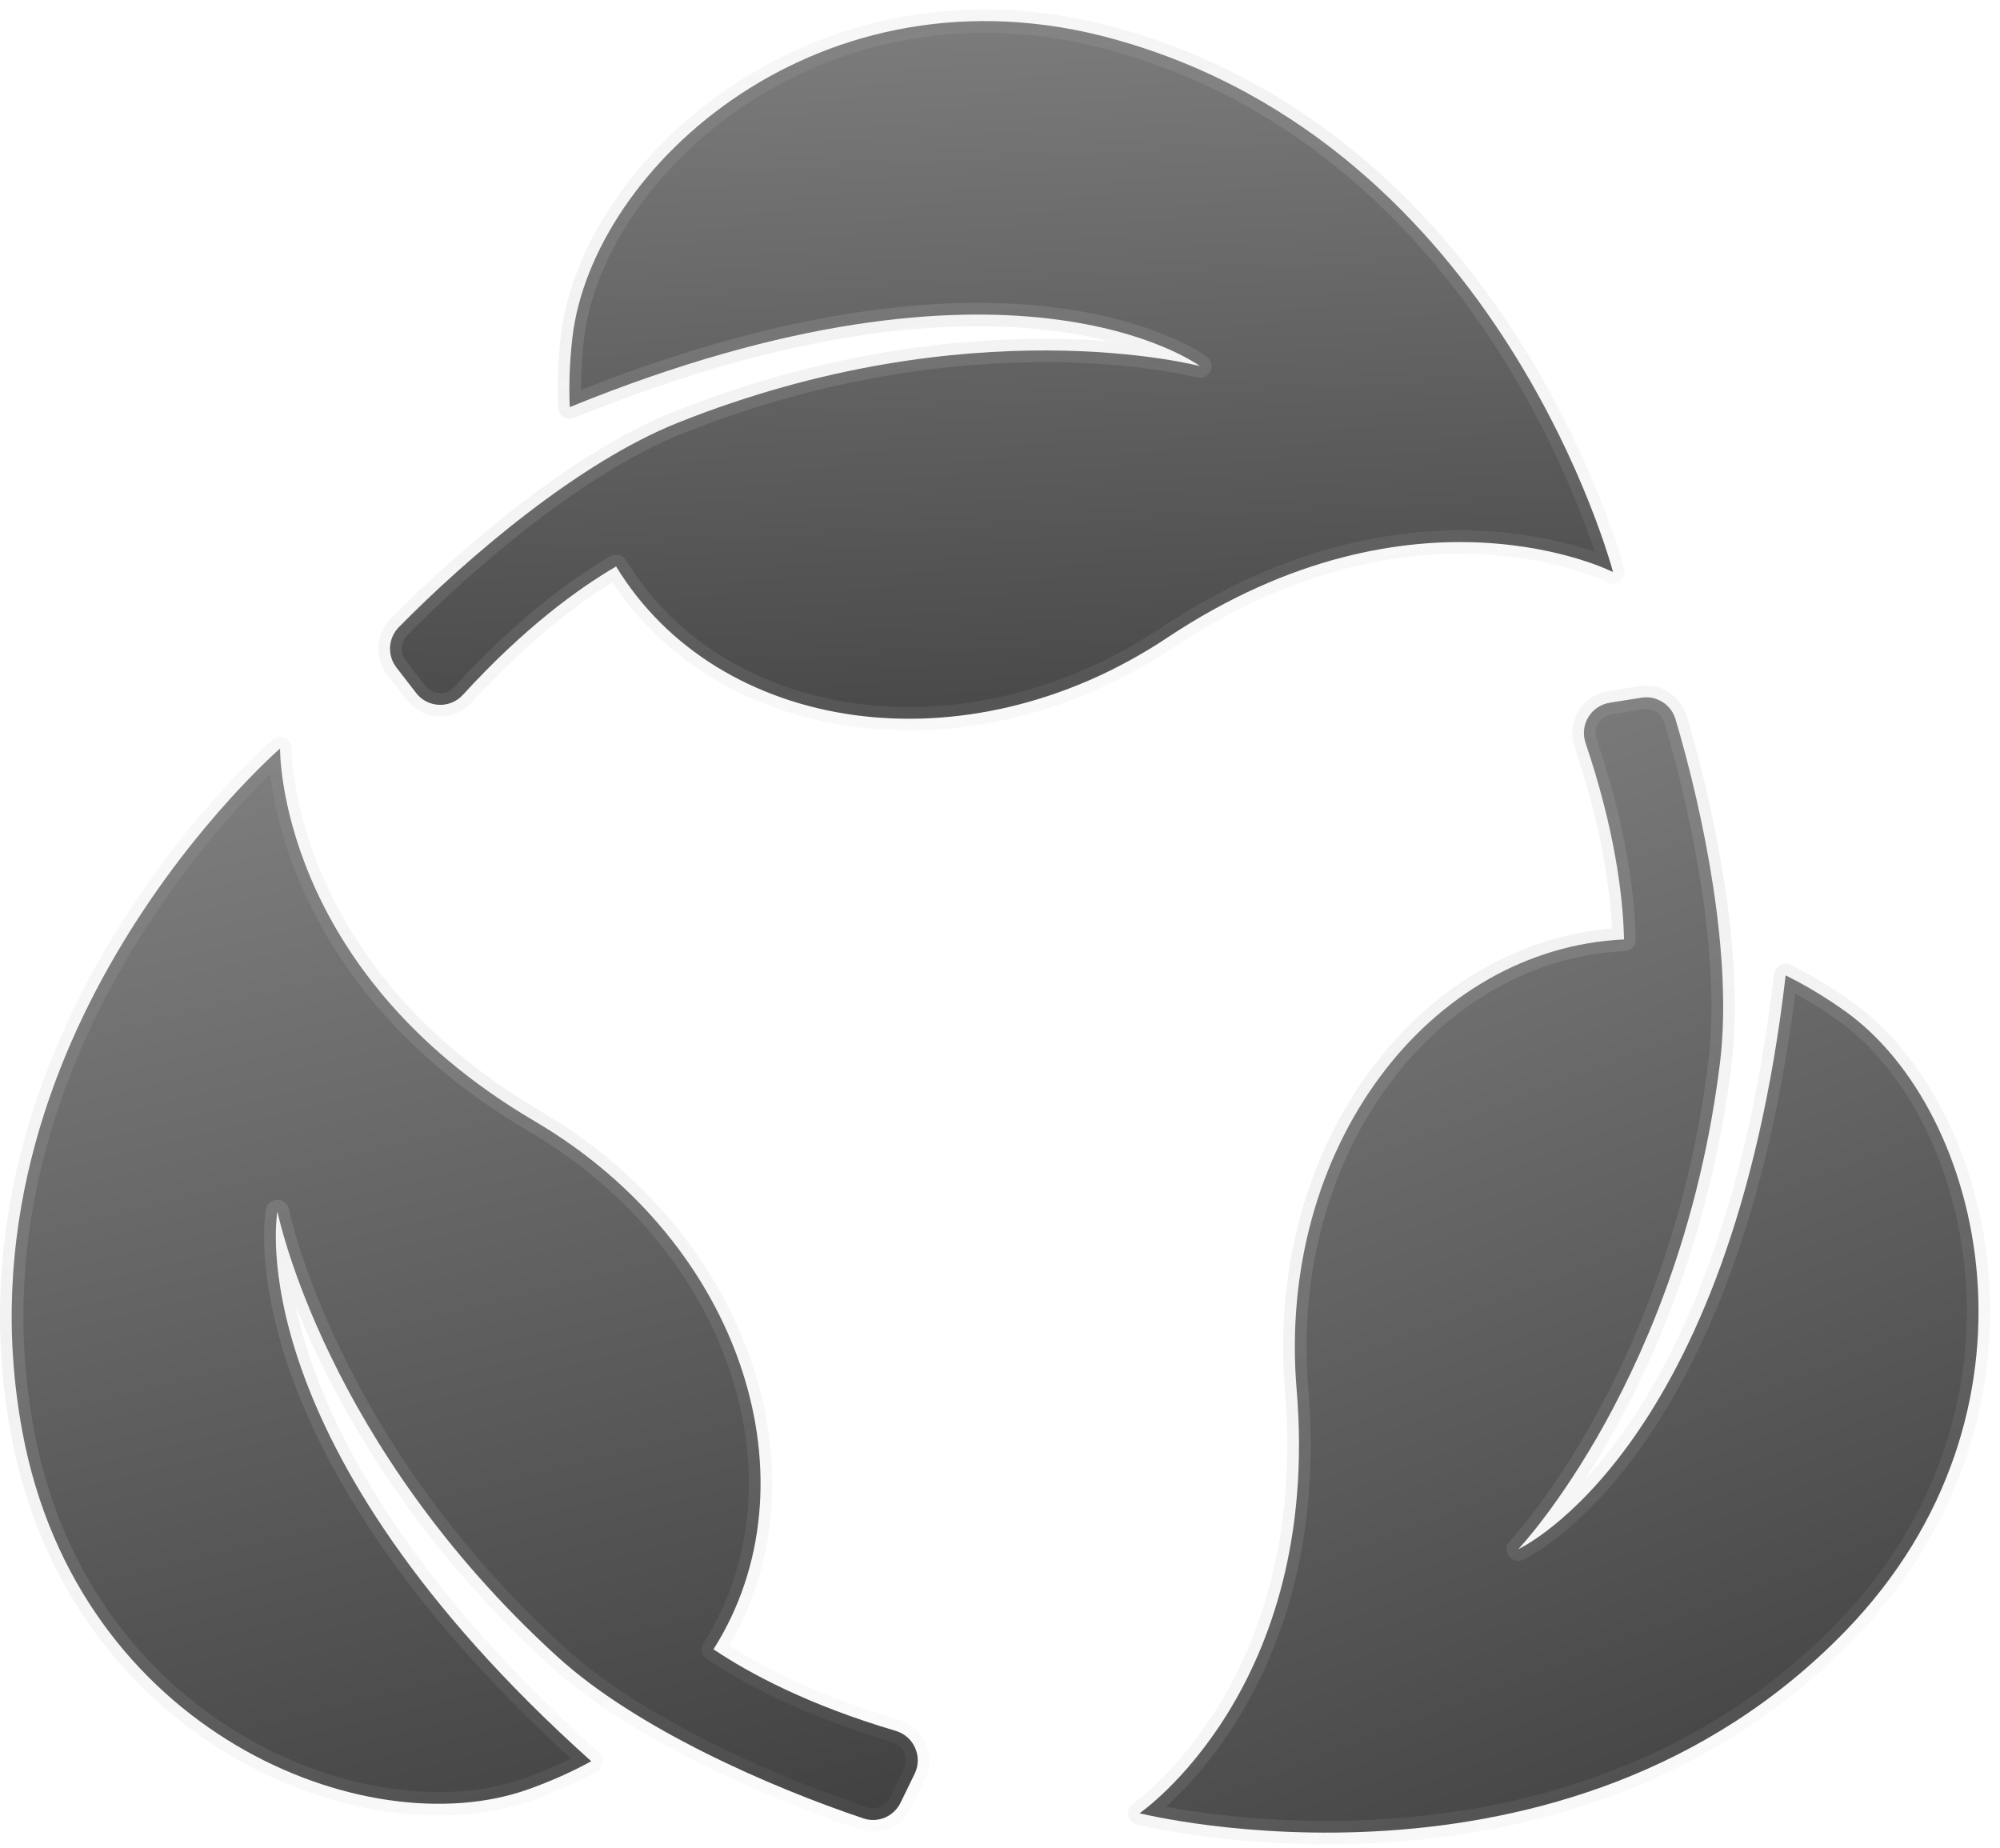
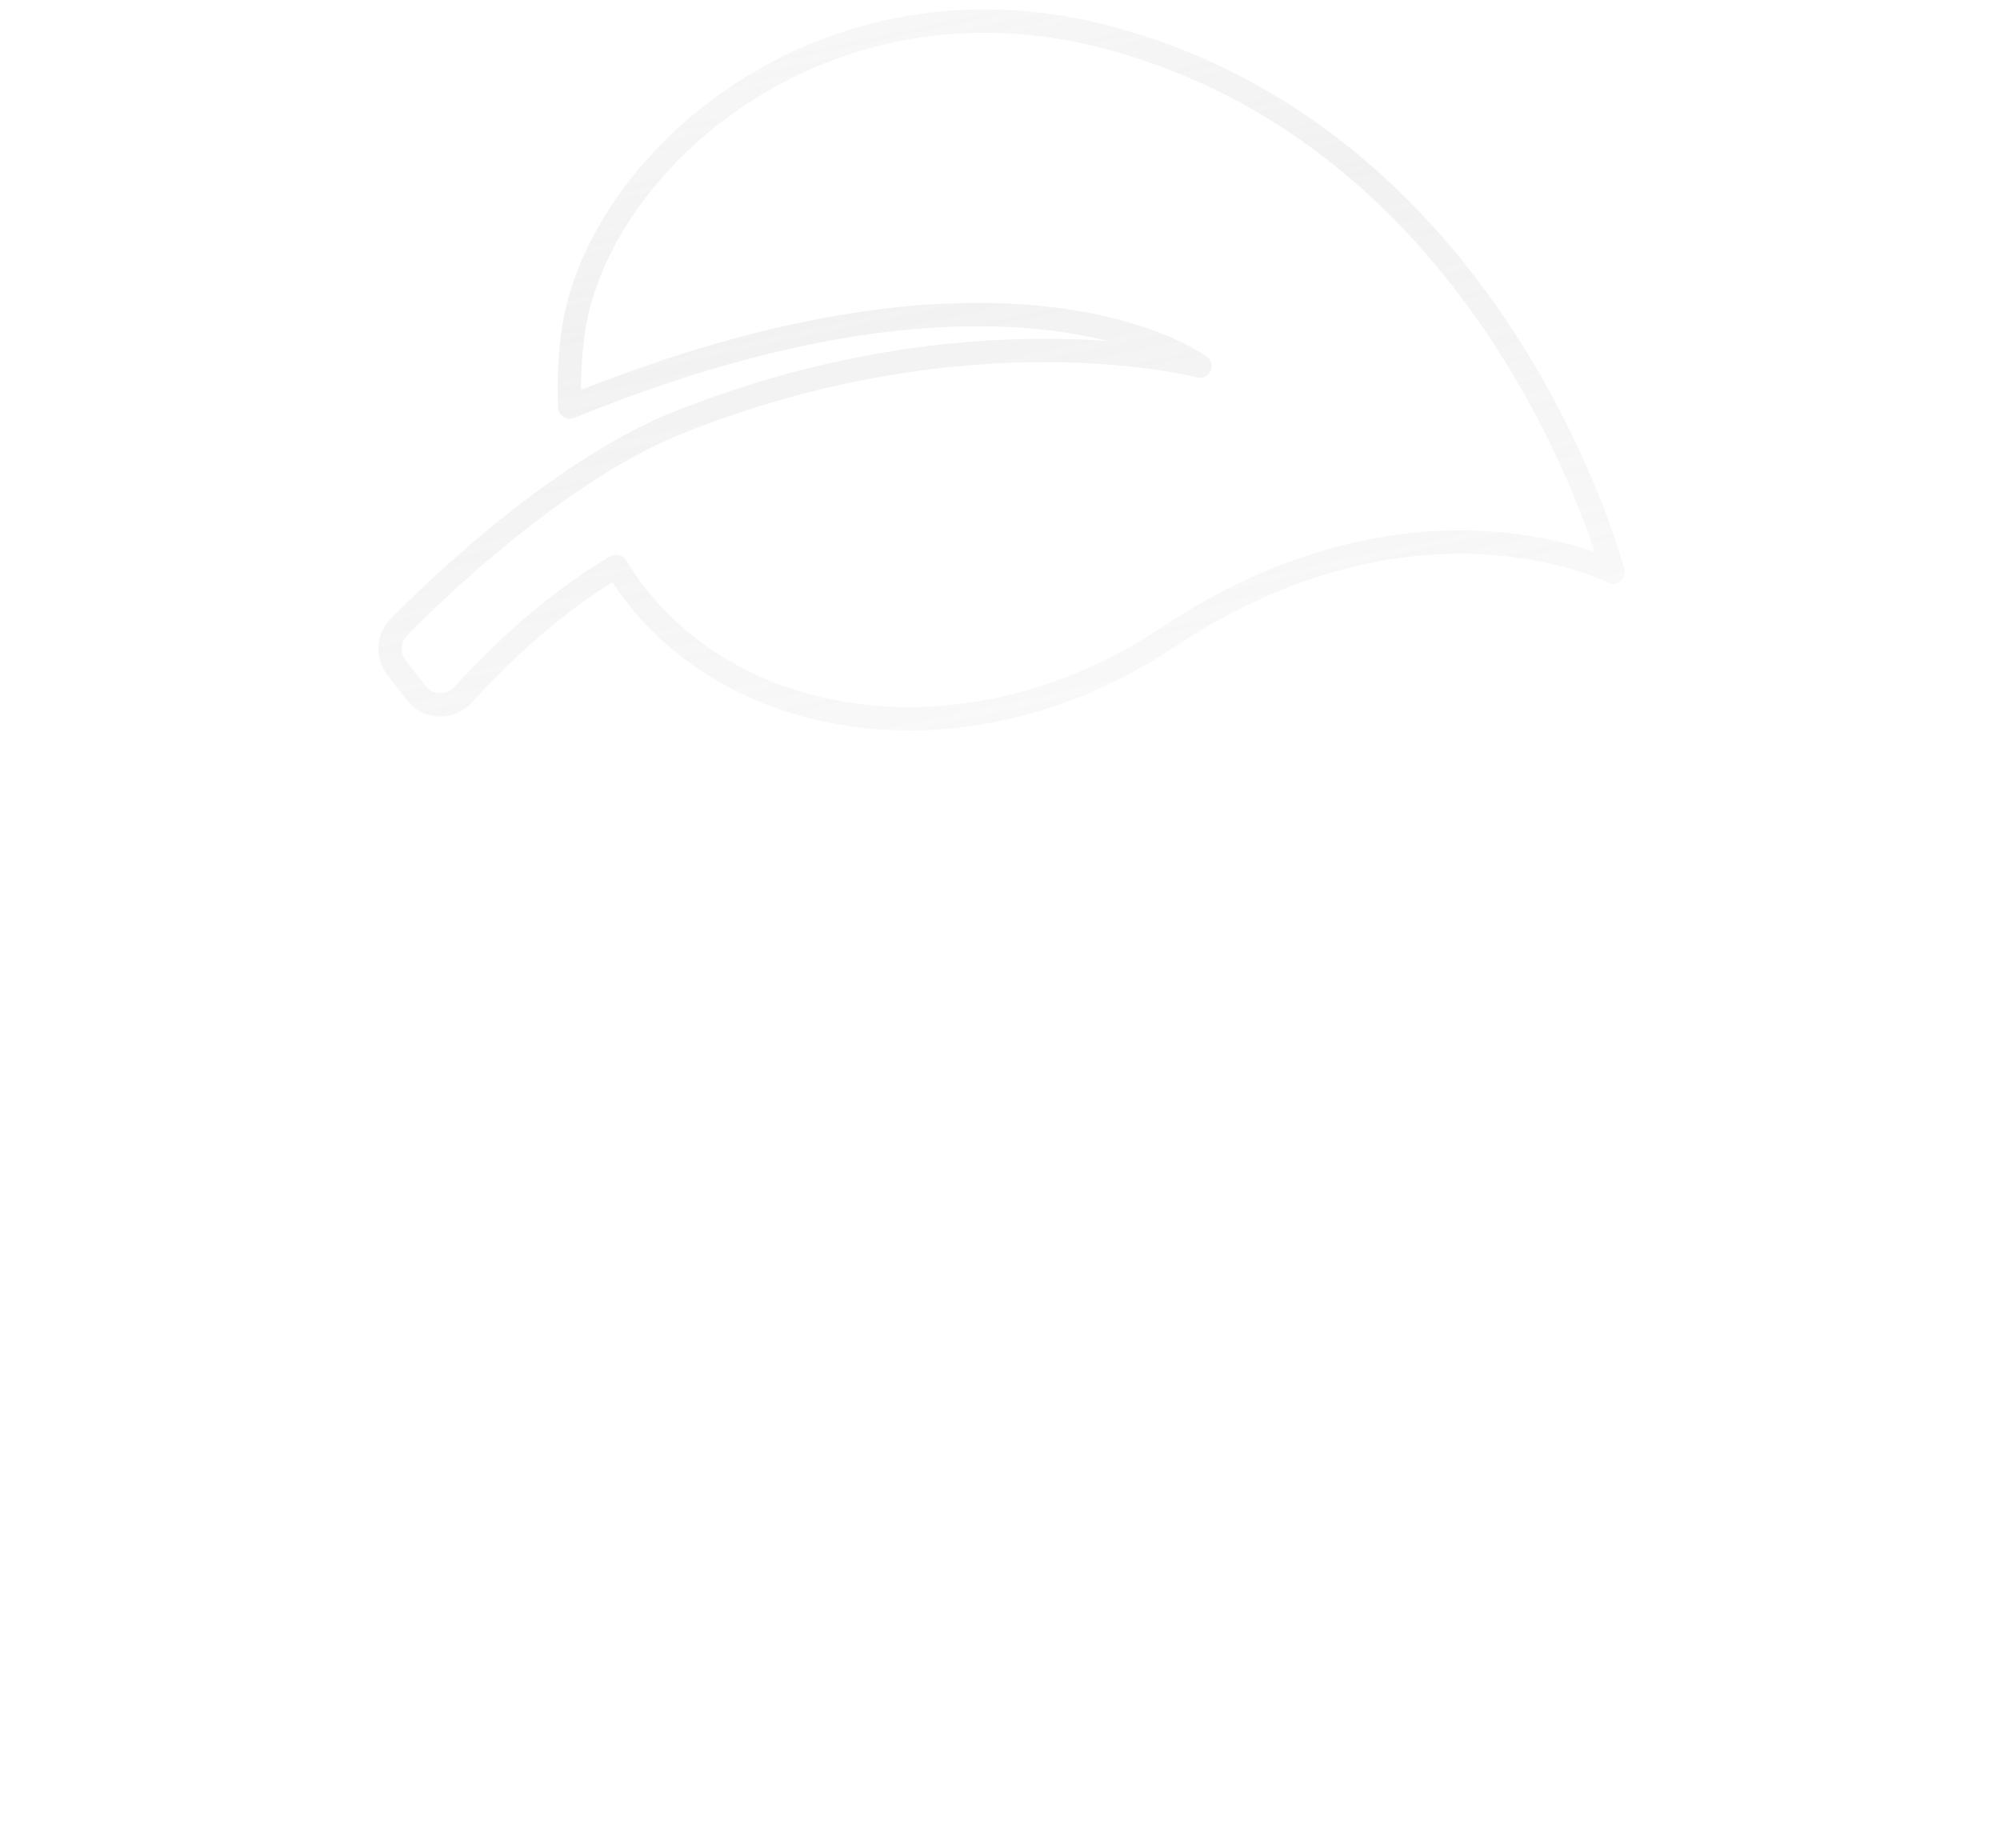
<svg xmlns="http://www.w3.org/2000/svg" width="171" height="158" viewBox="0 0 171 158" fill="none">
  <g filter="url(#filter0_b_579_62781)">
-     <path d="M157.775 139.462C133.791 164.189 97.434 155.032 97.434 155.032C97.434 155.032 113.002 144.369 110.863 118.826C109.131 98.105 122.218 81.088 138.855 80.322C138.766 76.573 138.063 70.922 135.562 63.51C135.045 61.973 136.032 60.337 137.628 60.084L140.341 59.651C141.634 59.445 142.881 60.23 143.256 61.489C145.665 69.576 148.176 81.819 147.057 90.882C143.755 117.62 129.98 132.278 129.817 132.452C130.018 132.36 147.96 123.946 152.674 83.396C154.363 84.232 156.056 85.245 157.746 86.447C169.729 94.971 175.888 120.789 157.775 139.462Z" fill="url(#paint0_linear_579_62781)" />
-     <path d="M157.775 139.462C133.791 164.189 97.434 155.032 97.434 155.032C97.434 155.032 113.002 144.369 110.863 118.826C109.131 98.105 122.218 81.088 138.855 80.322C138.766 76.573 138.063 70.922 135.562 63.51C135.045 61.973 136.032 60.337 137.628 60.084L140.341 59.651C141.634 59.445 142.881 60.23 143.256 61.489C145.665 69.576 148.176 81.819 147.057 90.882C143.755 117.62 129.98 132.278 129.817 132.452C130.018 132.36 147.96 123.946 152.674 83.396C154.363 84.232 156.056 85.245 157.746 86.447C169.729 94.971 175.888 120.789 157.775 139.462Z" stroke="url(#paint1_linear_579_62781)" stroke-opacity="0.25" stroke-width="2" stroke-linejoin="round" />
-   </g>
+     </g>
  <g filter="url(#filter1_b_579_62781)">
-     <path d="M137.913 48.91C137.913 48.91 121.102 40.352 99.803 54.521C82.527 66.013 61.354 62.694 52.678 48.434C49.444 50.317 44.843 53.653 39.568 59.418C38.473 60.612 36.569 60.532 35.579 59.25L33.896 57.073C33.094 56.036 33.178 54.561 34.098 53.626C40.007 47.617 49.5 39.519 57.959 36.143C82.919 26.182 102.362 31.242 102.593 31.301C102.415 31.169 86.426 19.442 48.715 34.806C48.632 32.92 48.702 30.943 48.939 28.88C50.622 14.243 70.224 -3.592 95.263 3.348C128.419 12.54 137.913 48.91 137.913 48.91Z" fill="url(#paint2_linear_579_62781)" />
    <path d="M137.913 48.91C137.913 48.91 121.102 40.352 99.803 54.521C82.527 66.013 61.354 62.694 52.678 48.434C49.444 50.317 44.843 53.653 39.568 59.418C38.473 60.612 36.569 60.532 35.579 59.25L33.896 57.073C33.094 56.036 33.178 54.561 34.098 53.626C40.007 47.617 49.5 39.519 57.959 36.143C82.919 26.182 102.362 31.242 102.593 31.301C102.415 31.169 86.426 19.442 48.715 34.806C48.632 32.92 48.702 30.943 48.939 28.88C50.622 14.243 70.224 -3.592 95.263 3.348C128.419 12.54 137.913 48.91 137.913 48.91Z" stroke="url(#paint3_linear_579_62781)" stroke-opacity="0.25" stroke-width="2" stroke-linejoin="round" />
  </g>
  <g filter="url(#filter2_b_579_62781)">
-     <path d="M78.201 151.662L76.994 154.138C76.418 155.317 75.061 155.89 73.82 155.473C65.844 152.793 54.422 147.804 47.681 141.667C27.79 123.56 23.769 103.814 23.72 103.58C23.68 103.798 20.217 123.37 50.551 150.587C48.899 151.491 47.098 152.299 45.148 152.993C31.31 157.92 6.728 148.108 1.928 122.491C-4.428 88.568 23.945 64 23.945 64C23.945 64 23.68 82.917 45.725 95.871C63.608 106.38 69.948 126.92 61.003 141.015C64.11 143.102 69.119 145.779 76.598 147.994C78.148 148.454 78.913 150.206 78.201 151.662Z" fill="url(#paint4_linear_579_62781)" />
-     <path d="M78.201 151.662L76.994 154.138C76.418 155.317 75.061 155.89 73.82 155.473C65.844 152.793 54.422 147.804 47.681 141.667C27.79 123.56 23.769 103.814 23.72 103.58C23.68 103.798 20.217 123.37 50.551 150.587C48.899 151.491 47.098 152.299 45.148 152.993C31.31 157.92 6.728 148.108 1.928 122.491C-4.428 88.568 23.945 64 23.945 64C23.945 64 23.68 82.917 45.725 95.871C63.608 106.38 69.948 126.92 61.003 141.015C64.11 143.102 69.119 145.779 76.598 147.994C78.148 148.454 78.913 150.206 78.201 151.662Z" stroke="url(#paint5_linear_579_62781)" stroke-opacity="0.25" stroke-width="2" stroke-linejoin="round" />
-   </g>
+     </g>
  <defs>
    <filter id="filter0_b_579_62781" x="66.434" y="28.618" width="133.729" height="159.071" filterUnits="userSpaceOnUse" color-interpolation-filters="sRGB">
      <feFlood flood-opacity="0" result="BackgroundImageFix" />
      <feGaussianBlur in="BackgroundImageFix" stdDeviation="15" />
      <feComposite in2="SourceAlpha" operator="in" result="effect1_backgroundBlur_579_62781" />
      <feBlend mode="normal" in="SourceGraphic" in2="effect1_backgroundBlur_579_62781" result="shape" />
    </filter>
    <filter id="filter1_b_579_62781" x="2.347" y="-29.198" width="166.566" height="121.648" filterUnits="userSpaceOnUse" color-interpolation-filters="sRGB">
      <feFlood flood-opacity="0" result="BackgroundImageFix" />
      <feGaussianBlur in="BackgroundImageFix" stdDeviation="15" />
      <feComposite in2="SourceAlpha" operator="in" result="effect1_backgroundBlur_579_62781" />
      <feBlend mode="normal" in="SourceGraphic" in2="effect1_backgroundBlur_579_62781" result="shape" />
    </filter>
    <filter id="filter2_b_579_62781" x="-30" y="33" width="139.47" height="153.608" filterUnits="userSpaceOnUse" color-interpolation-filters="sRGB">
      <feFlood flood-opacity="0" result="BackgroundImageFix" />
      <feGaussianBlur in="BackgroundImageFix" stdDeviation="15" />
      <feComposite in2="SourceAlpha" operator="in" result="effect1_backgroundBlur_579_62781" />
      <feBlend mode="normal" in="SourceGraphic" in2="effect1_backgroundBlur_579_62781" result="shape" />
    </filter>
    <linearGradient id="paint0_linear_579_62781" x1="112.207" y1="57.689" x2="152.572" y2="161.701" gradientUnits="userSpaceOnUse">
      <stop stop-color="#808080" />
      <stop offset="1" stop-color="#3F3F3F" />
    </linearGradient>
    <linearGradient id="paint1_linear_579_62781" x1="68.365" y1="48.007" x2="174.25" y2="185.012" gradientUnits="userSpaceOnUse">
      <stop stop-color="#BCBCBC" stop-opacity="0" />
      <stop offset="0.398" stop-color="#BCBCBC" stop-opacity="0.8" />
      <stop offset="1" stop-color="#BCBCBC" stop-opacity="0" />
    </linearGradient>
    <linearGradient id="paint2_linear_579_62781" x1="73.126" y1="-2.61" x2="76.865" y2="72.834" gradientUnits="userSpaceOnUse">
      <stop stop-color="#808080" />
      <stop offset="1" stop-color="#3F3F3F" />
    </linearGradient>
    <linearGradient id="paint3_linear_579_62781" x1="16.48" y1="-16.673" x2="43.033" y2="108.637" gradientUnits="userSpaceOnUse">
      <stop stop-color="#BCBCBC" stop-opacity="0" />
      <stop offset="0.398" stop-color="#BCBCBC" stop-opacity="0.8" />
      <stop offset="1" stop-color="#BCBCBC" stop-opacity="0" />
    </linearGradient>
    <linearGradient id="paint4_linear_579_62781" x1="27.322" y1="58.904" x2="53.818" y2="164.866" gradientUnits="userSpaceOnUse">
      <stop stop-color="#808080" />
      <stop offset="1" stop-color="#3F3F3F" />
    </linearGradient>
    <linearGradient id="paint5_linear_579_62781" x1="-15.64" y1="44.531" x2="70.021" y2="192.216" gradientUnits="userSpaceOnUse">
      <stop stop-color="#BCBCBC" stop-opacity="0" />
      <stop offset="0.398" stop-color="#BCBCBC" stop-opacity="0.8" />
      <stop offset="1" stop-color="#BCBCBC" stop-opacity="0" />
    </linearGradient>
  </defs>
</svg>